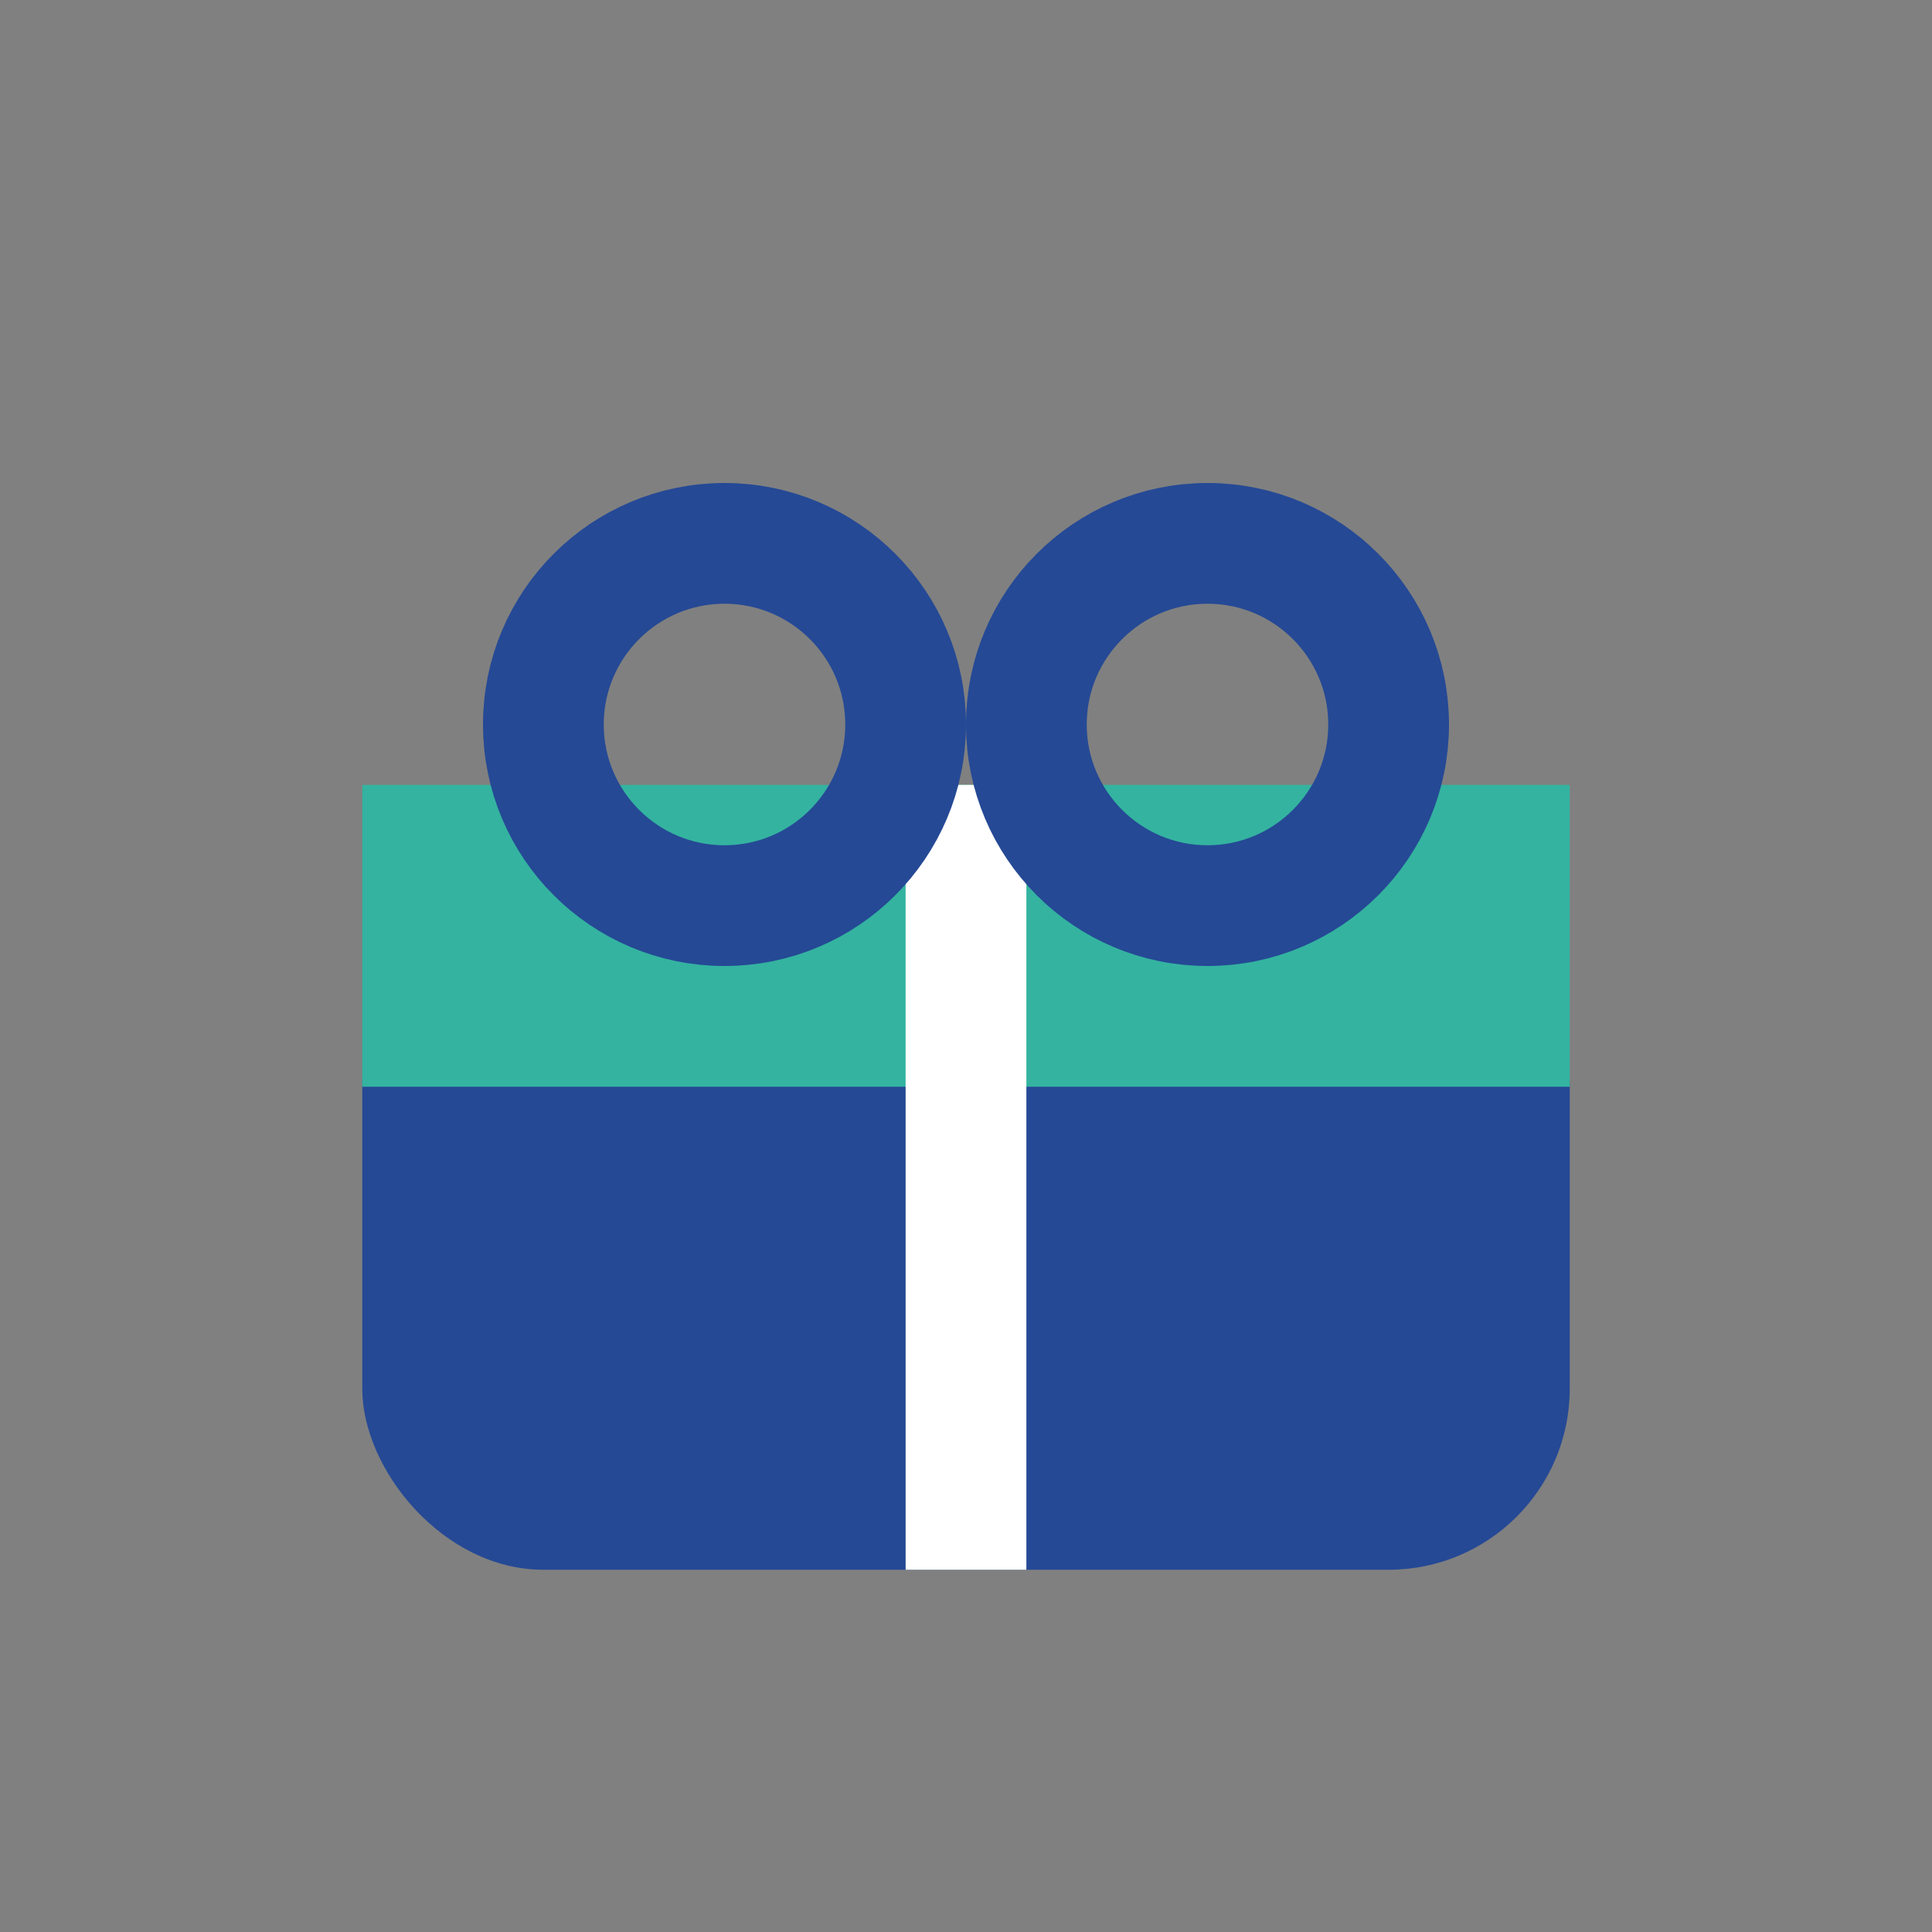
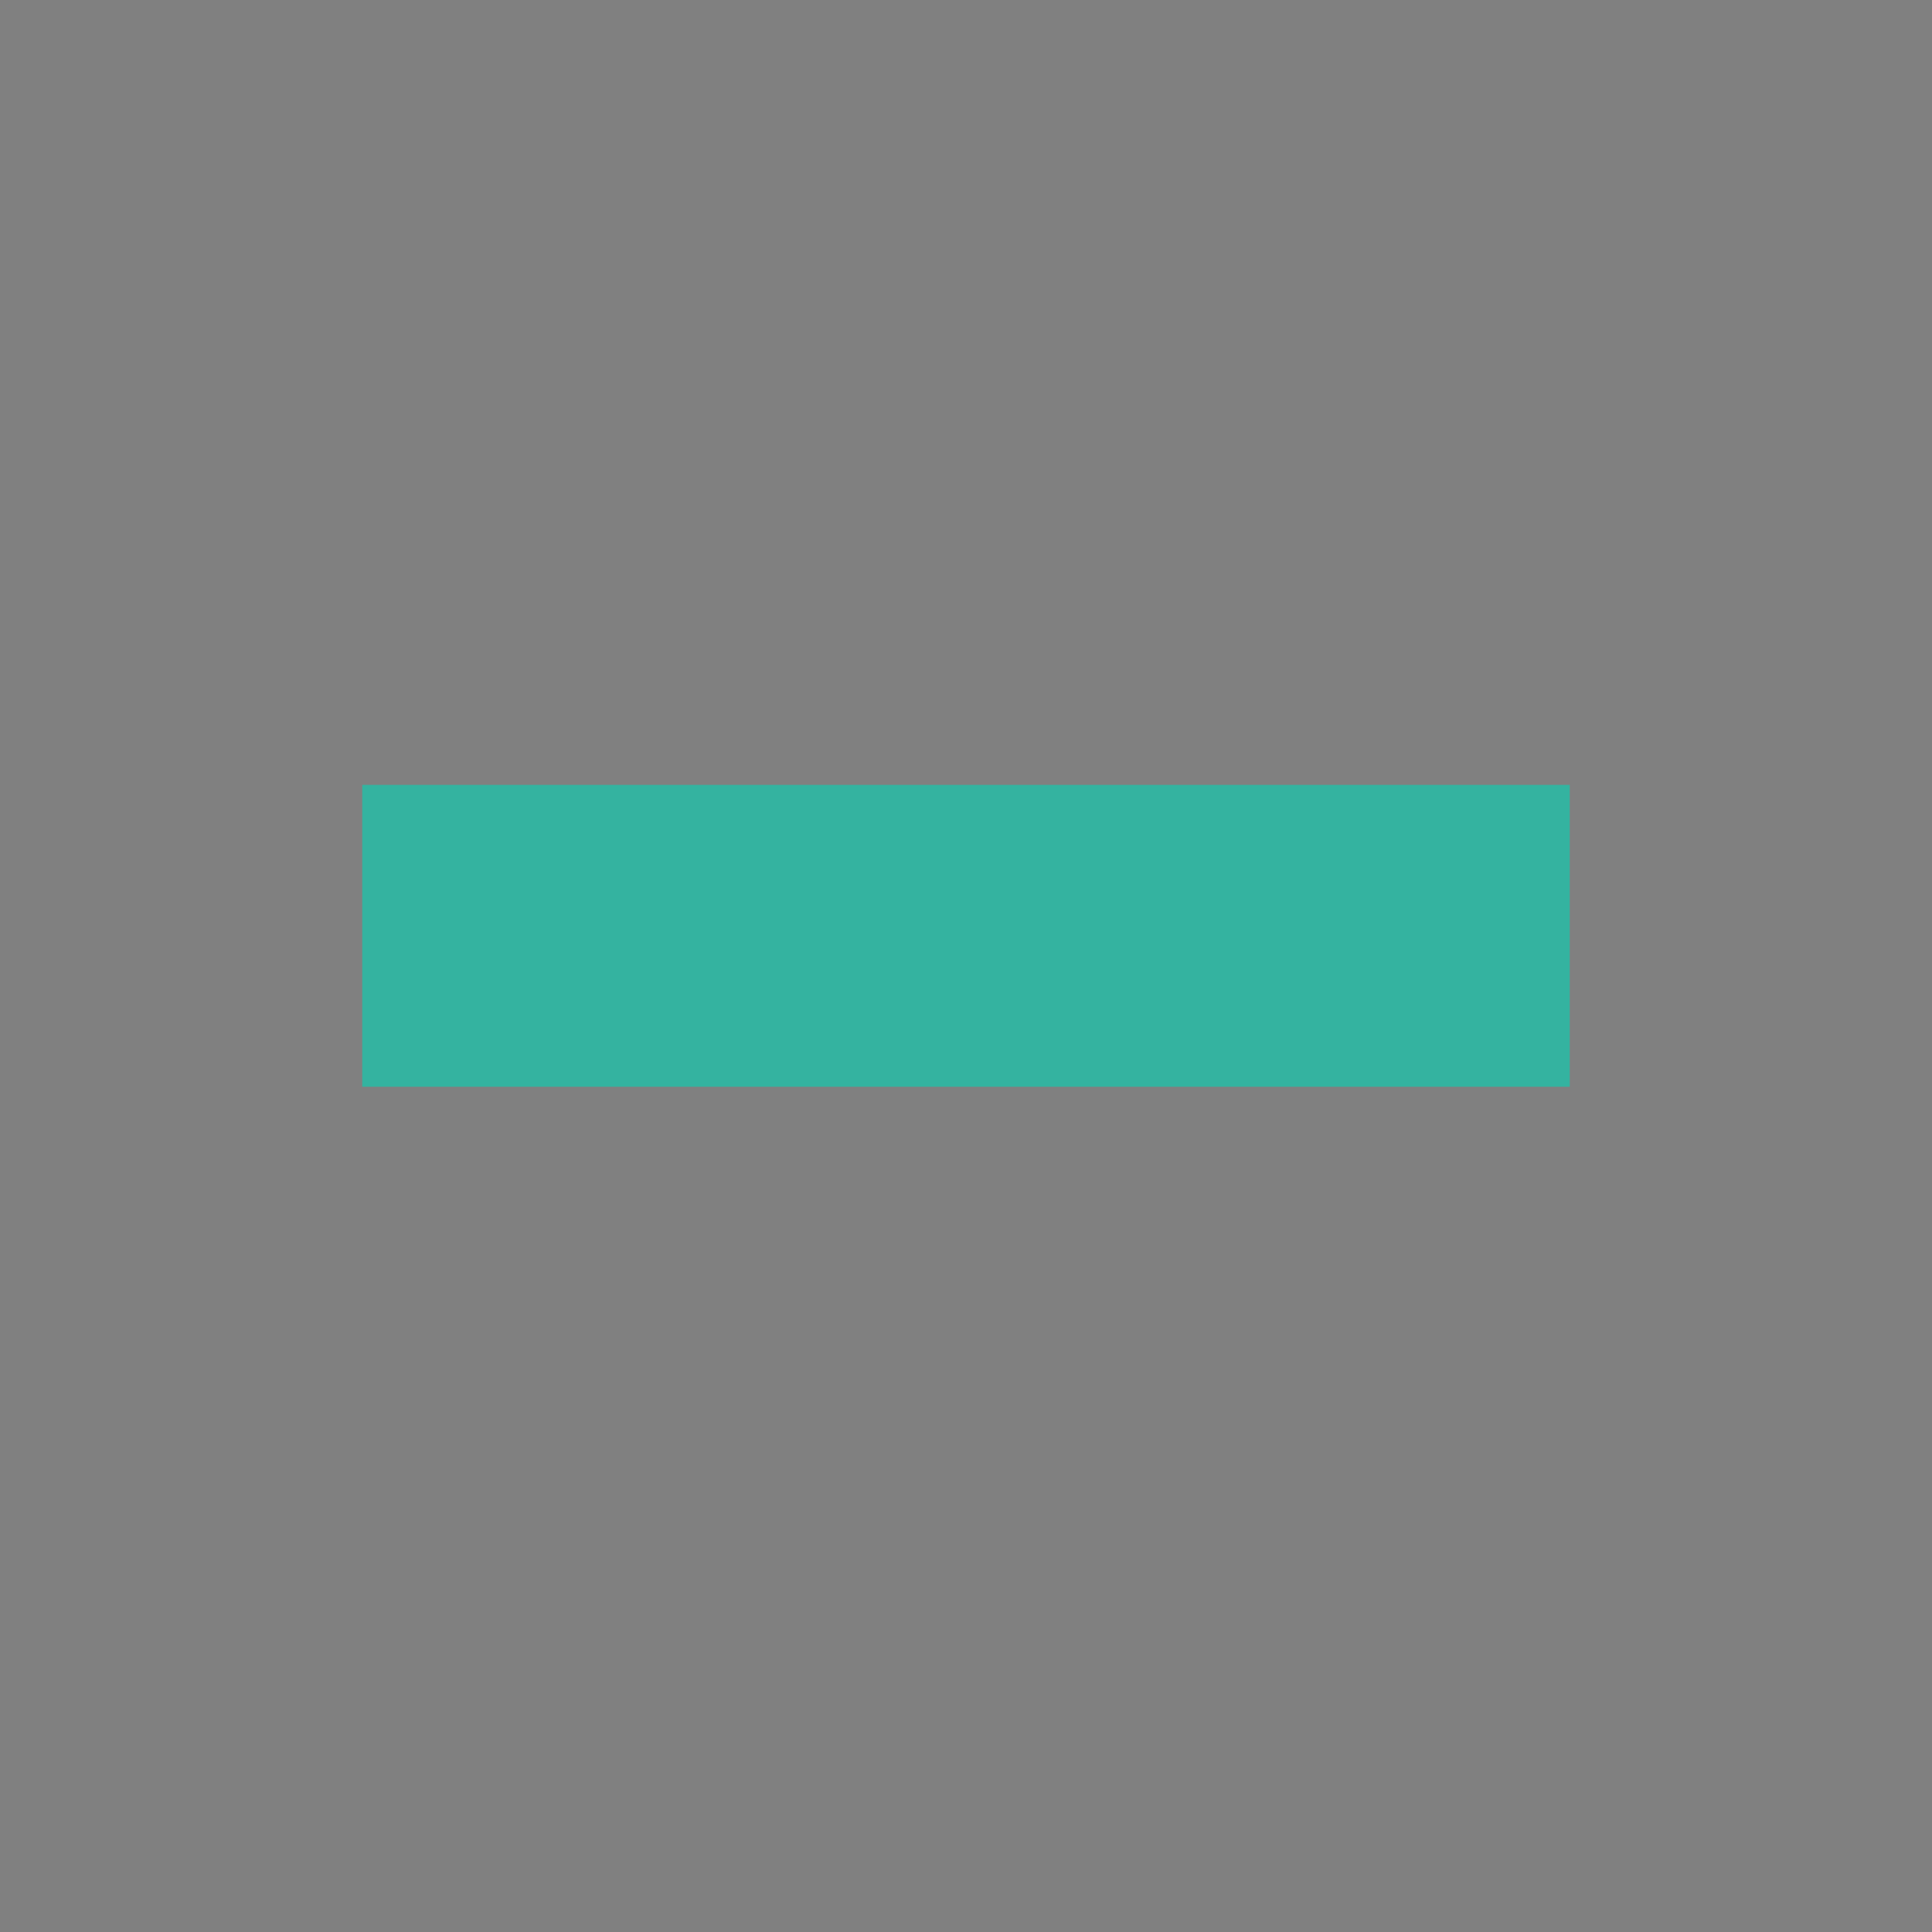
<svg xmlns="http://www.w3.org/2000/svg" width="32" height="32" viewBox="0 0 32 32">
  <rect x="0" y="0" width="32" height="32" fill="#808080" stroke="none" />
-   <rect x="6" y="15" width="20" height="11" rx="3" fill="#254995" />
  <rect x="6" y="13" width="20" height="5" fill="#34B3A0" />
-   <line x1="16" y1="13" x2="16" y2="26" stroke="#fff" stroke-width="2" />
-   <circle cx="12" cy="12" r="3" fill="none" stroke="#254995" stroke-width="2" />
-   <circle cx="20" cy="12" r="3" fill="none" stroke="#254995" stroke-width="2" />
</svg>